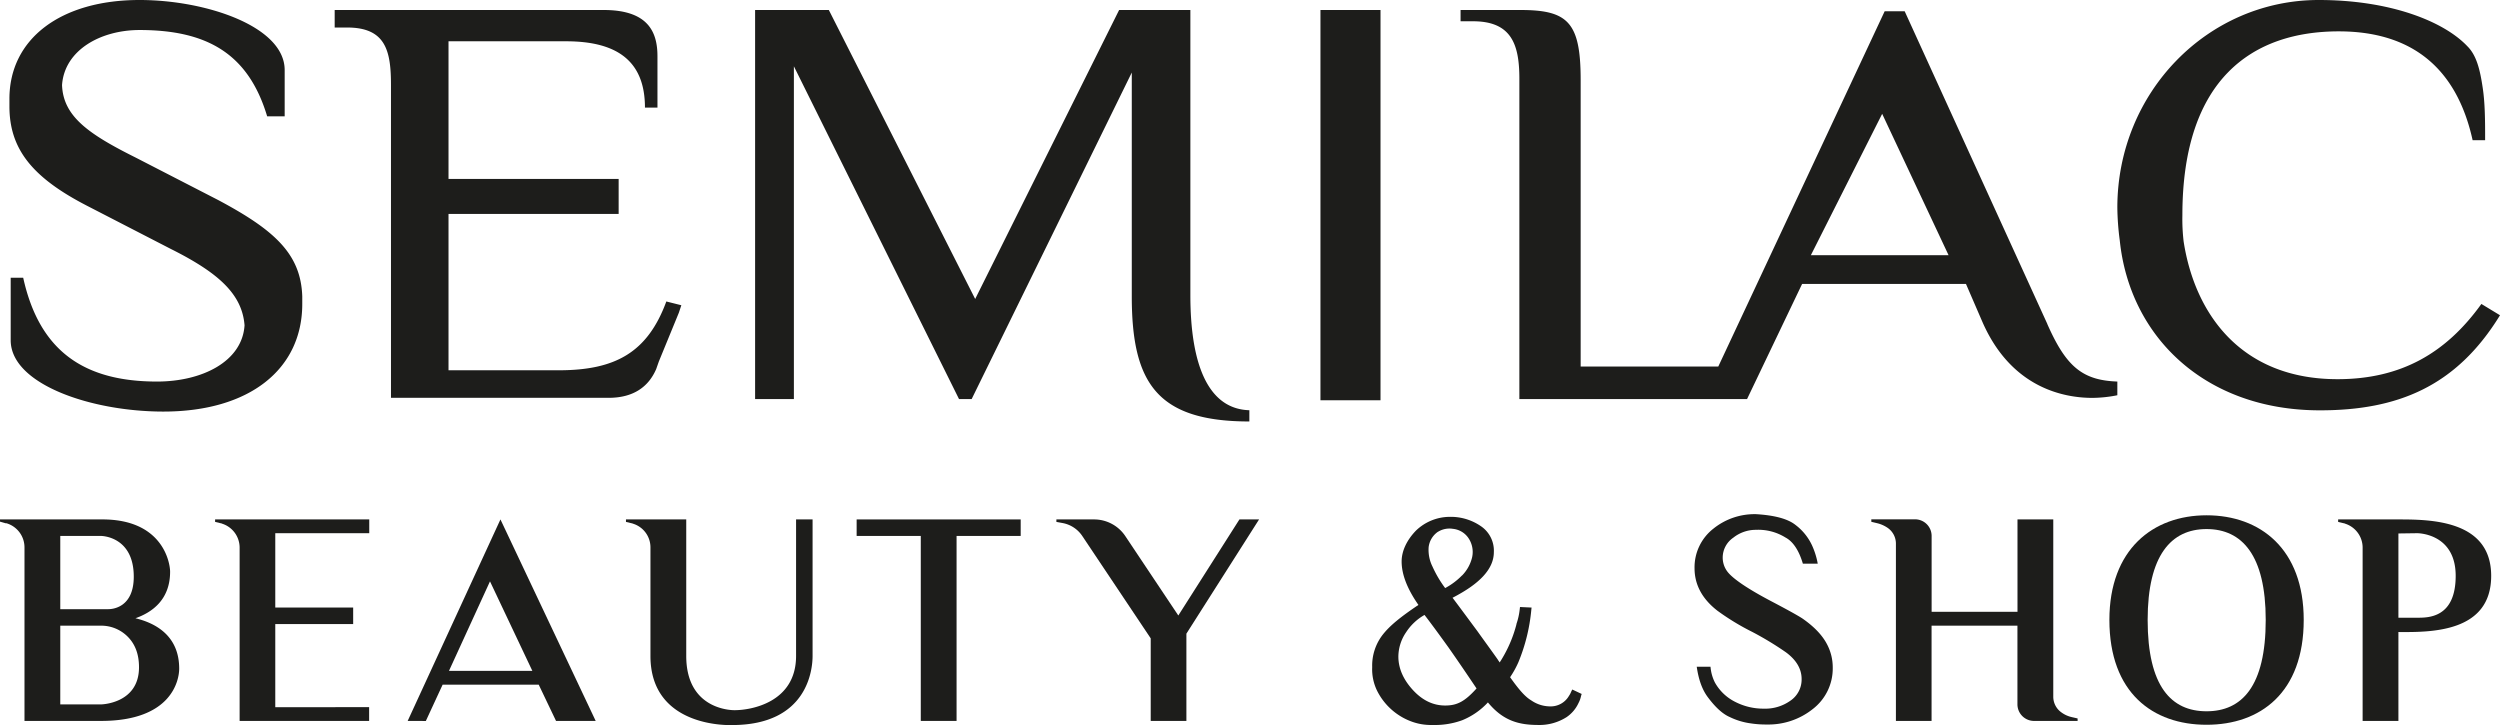
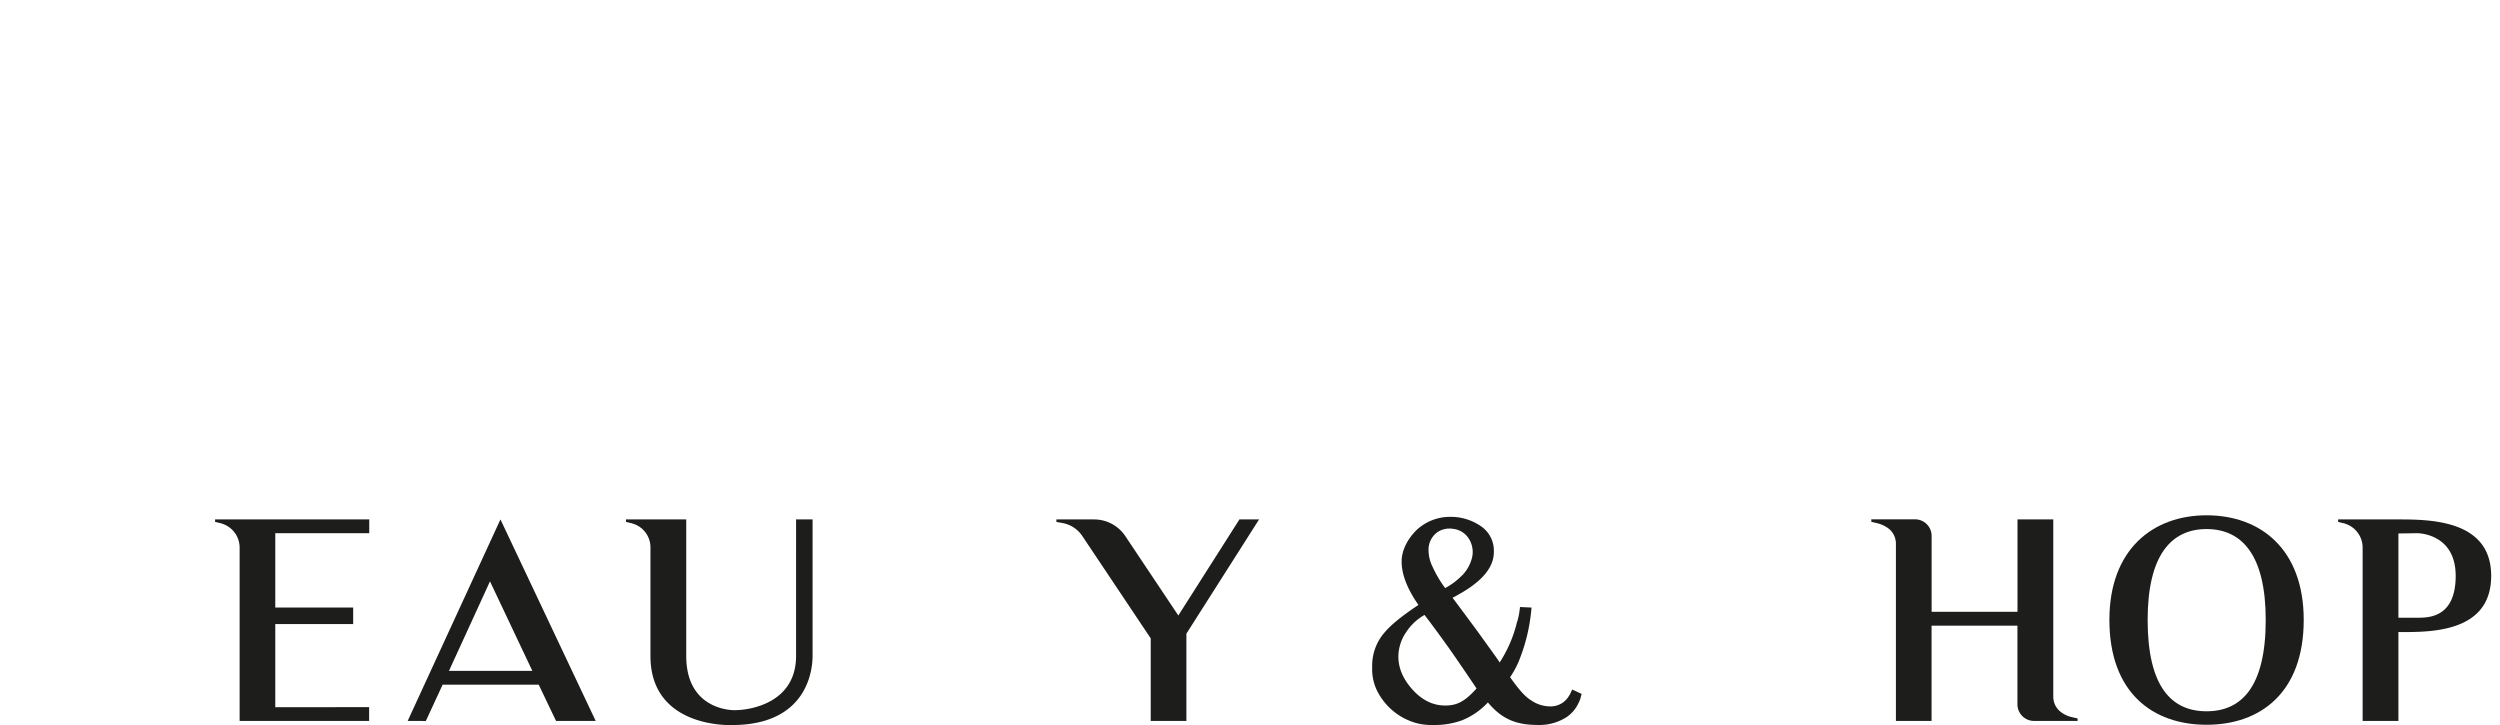
<svg xmlns="http://www.w3.org/2000/svg" viewBox="0 0 949.41 275.36">
  <defs>
    <style>.cls-1{fill:#1d1d1b;}</style>
  </defs>
  <g id="Capa_2" data-name="Capa 2">
    <g id="Capa_1-2" data-name="Capa 1">
      <g id="Capa_2-2" data-name="Capa 2">
        <g id="Capa_1-2-2" data-name="Capa 1-2">
-           <path class="cls-1" d="M452.06,112.12V3.8H425L370.34,113.54,314.76,3.8h-28V151.55h14.73V25.18L364.2,151.55H369l60.81-124v85c0,32.78,9.5,47.51,44.65,47.51v-4.27C459.18,155.35,452.06,139.2,452.06,112.12ZM82.92,76,51.56,59.86c-18.05-9-27.55-15.68-28-27.55C24.48,19,38.26,11.4,53,11.4c25.65,0,41.33,9,48.46,32.78h6.65V26.6C108.1,10,78.17,0,53,0,23.06,0,3.58,14.73,3.58,37.53v2.85c0,16.15,8.55,27.08,29.93,38L64.87,94.54c18,9,27.08,17.1,28,29C92,137.3,76.74,144.9,59.64,144.9c-27.55,0-44.66-11.4-50.83-39.43H4.06v23.75c0,16.63,30.4,27.08,58,27.08,32.78,0,52.73-16.15,52.73-40.86v-2.85C114.27,96.44,104.3,87.41,82.92,76Zm129.22,64.61H170.33V81.24h64.61V67.94H170.33V15.68H215c19.48,0,29.93,7.6,29.93,25.18h4.75V21.38c0-9-3.32-17.58-20.43-17.58H127.1v6.65h4.75c14.73,0,16.63,9,16.63,21.86V151.08h82.66c9.51,0,15.21-4.28,18.06-10.93l1-2.85,7.6-18.53.95-2.85-5.7-1.43c-7.18,19.51-19.53,26.13-40.91,26.13Zm730.2-25.18C929,134,911.93,144,887.7,144c-36.58,0-54.15-24.7-58.43-52.26a72.65,72.65,0,0,1-.48-10c0-52.26,27.08-69.83,59.39-69.83,27.08,0,44.66,13.3,50.83,41.33h4.75c0-7.13,0-14.25-1-20.43-1-6.65-2.37-11.88-5.7-15.2C928.09,8.08,907.66,0,880.58,0c-42.28,0-76.49,35.16-76.49,78.86A102.32,102.32,0,0,0,805,91.22c3.8,37.05,32.78,64.61,76,64.61,29.46,0,51.79-9,68.41-36.11ZM777.49,123,723.33,4.28h-7.6L652.54,139.2H600.28V30.41c0-21.86-4.75-26.61-22.8-26.61H554.67V8.08h4.75c14.73,0,17.58,9,17.58,21.85V151.55h86.47l20.9-43.71h62.24l6.17,14.26c10.93,25.17,30.88,29,41.81,29a49.74,49.74,0,0,0,9.5-1v-5.2c-13.3-.48-19.48-5.7-26.6-21.85ZM687.7,96.92l27.08-53.69L740,96.92ZM501.46,152h22.81V3.8H501.46Z" />
-           <path class="cls-1" d="M68.05,253.92c0,4.29-2.72,19.86-29.69,19.86H9.3V207.92a9.55,9.55,0,0,0-6.79-9.19H2.19L0,198.1v-.84H38.36C61.88,197,64.6,213.78,64.6,217.12c0,10.67-6.9,15.47-13.17,17.67C58.85,236.57,68.05,241.27,68.05,253.92ZM22.89,231.34h18.3c1.56,0,9.61-.63,9.61-12.33,0-15.48-12.44-15.48-12.44-15.48H22.89Zm29.9,22.06c0-5.44-1.78-9.1-4.29-11.61a14.14,14.14,0,0,0-10.14-4.18H22.89v29.9H38.36S52.79,267.3,52.79,253.4Z" />
          <path class="cls-1" d="M140.18,268.55v5.23H91V207.92a9.54,9.54,0,0,0-6.8-9.09.39.39,0,0,0-.31-.1l-2.2-.53v-.94h58.54v5.23H104.54v28.22h29.58V237H104.54v31.57Z" />
          <path class="cls-1" d="M154.82,273.78l35.23-76.52,36.17,76.52H211.16L204.58,260H168.1l-6.38,13.8Zm15.68-19h31.67l-16.09-34Z" />
          <path class="cls-1" d="M308.59,197.26v51.85c0,4.7-1.57,26.24-30.63,26.24,0,0-30.94,1.46-30.94-26.24V207.92a9.41,9.41,0,0,0-6.79-9.09.41.41,0,0,0-.32-.1l-2.19-.53v-.94h22.89v51.85c0,21.12,18.4,20.59,18.4,20.59,6.06,0,23.31-2.82,23.31-20.59V197.26Z" />
-           <path class="cls-1" d="M387.62,203.53H363.27v70.25H349.68V203.53H325.32v-6.27h62.3Z" />
          <path class="cls-1" d="M478.15,197.26l-27.6,43.38v33.14H437V242.42l-26-38.89a11.52,11.52,0,0,0-7.53-4.91l-2.29-.42v-.94H415.5a14.26,14.26,0,0,1,11.81,6.27l20.17,30.21,23.21-36.48Z" />
          <path class="cls-1" d="M600.67,263.54l-.21.62a10.16,10.16,0,0,1-1,2.83,13.07,13.07,0,0,1-4.5,5.33,19.15,19.15,0,0,1-10.66,3c-7.32,0-13.38-1.46-19.24-8.57a27.3,27.3,0,0,1-9.82,6.79A30.37,30.37,0,0,1,544,275.32a21.31,21.31,0,0,1-8.36-1.46,23.73,23.73,0,0,1-12.65-11.5,18.55,18.55,0,0,1-1.88-9,19.14,19.14,0,0,1,4.18-12.55c2.61-3.24,6.37-6.37,13.38-11.08-4.18-6-6.38-11.5-6.38-16.51,0-4,2-8.16,5.44-11.71a18.57,18.57,0,0,1,12.85-5.23,20.17,20.17,0,0,1,11.82,3.55,11.22,11.22,0,0,1,4.91,9.83c0,3.24-1.36,6.27-4.08,9.2s-6.58,5.54-11.6,8.15c3.24,4.29,6.38,8.58,9.41,12.65,2.61,3.66,5.22,7.22,7.73,10.77.21.42.53.73.74,1.15.73-1.05,1.77-2.93,1.77-2.93a49.11,49.11,0,0,0,4.6-11.5V237a25.42,25.42,0,0,0,1.26-5.64l.1-.84,4.39.21-.1.94a68.22,68.22,0,0,1-4.92,19.87,35.68,35.68,0,0,1-3.13,5.64c4,5.64,6.06,7.63,8.15,8.88a12.58,12.58,0,0,0,7,2.2,8,8,0,0,0,7.21-4,7.38,7.38,0,0,0,.83-1.57l.42-.84Zm-69.62-14.22c0,4.49,1.88,8.78,5.54,12.75s7.74,5.86,12.23,5.86,7.42-1.47,11.92-6.48c-3.87-5.75-7.21-10.67-10.66-15.58-3.24-4.49-6.28-8.68-9.1-12.34a20.18,20.18,0,0,0-7,6.59A16.55,16.55,0,0,0,531.05,249.32Zm24.15-30.73a14.71,14.71,0,0,0,3.87-7,9.41,9.41,0,0,0-1.68-7.63,8.12,8.12,0,0,0-5.64-3.13,8.26,8.26,0,0,0-5.44,1L546,202a8.29,8.29,0,0,0-3.45,5.75,14.22,14.22,0,0,0,1.46,7.42,43.19,43.19,0,0,0,4.81,8.16,26.18,26.18,0,0,0,6.38-4.78Z" />
-           <path class="cls-1" d="M693.81,244.62a18.81,18.81,0,0,1,2.2,8.88,19.45,19.45,0,0,1-7.74,15.89A27,27,0,0,1,671,275.14a37.39,37.39,0,0,1-6.07-.42,26,26,0,0,1-8-2.4c-2.92-1.26-5.75-4-8.57-7.84-2.09-2.93-3.34-6.69-4-11.29h5.23a16.11,16.11,0,0,0,1.67,6,18,18,0,0,0,7.84,7.42,23.29,23.29,0,0,0,10.77,2.51,16.43,16.43,0,0,0,9.93-2.93,9.71,9.71,0,0,0,4.39-8.36c0-3.77-2-7.22-6-10.14A120.79,120.79,0,0,0,665.49,240a92.56,92.56,0,0,1-13.18-8c-5.85-4.49-8.78-9.93-8.78-16.2a18.6,18.6,0,0,1,7.11-15,24.92,24.92,0,0,1,16.1-5.54h.11q10.65.63,15,4.08a20.6,20.6,0,0,1,6.27,7.73,28.61,28.61,0,0,1,2.19,7h-5.64c-1.46-4.92-3.66-8.37-6.59-9.93a19.59,19.59,0,0,0-11.28-2.93,13.78,13.78,0,0,0-8.58,3,9.17,9.17,0,0,0-4,7.63,8.82,8.82,0,0,0,2.2,5.75c2.3,2.61,7.73,6.27,16.3,10.77,6.17,3.24,9.93,5.33,11.71,6.48C688.9,237.93,692,241.17,693.81,244.62Z" />
          <path class="cls-1" d="M789,272.84v.94H772.22a6.31,6.31,0,0,1-6.07-6.27v-29.9H733.54v36.17H720V206.46a7.29,7.29,0,0,0-3.14-6,12.06,12.06,0,0,0-4-1.77l-2.2-.53v-.94h16.62a6.3,6.3,0,0,1,6.28,6.27v28.86h32.61V197.26h13.59v67.32a7.29,7.29,0,0,0,3.14,6,10.53,10.53,0,0,0,4,1.78Z" />
          <path class="cls-1" d="M874.87,235.42c0,27.7-16.52,39.82-36.9,39.82s-36.9-12.12-36.9-39.82c0-26.76,16.51-39.73,36.9-39.73S874.87,208.45,874.87,235.42Zm-14.43,0c0-24.57-9-34.5-22.47-34.5s-22.37,10-22.37,34.5c0,25.29,9,34.7,22.37,34.7S860.44,260.71,860.44,235.42Z" />
          <path class="cls-1" d="M946.06,218.69c0,21.54-22.89,21.43-35.23,21.33v33.76H897.24V207.92a9.54,9.54,0,0,0-6.79-9.09.41.41,0,0,0-.32-.1l-2.19-.53v-.94h22.58C922.85,197.26,946.06,197.37,946.06,218.69Zm-13.48,0c0-16.31-14.64-16.2-14.64-16.2l-7.11.1v32h7.11C922,234.58,932.58,234.79,932.58,218.69Z" />
        </g>
      </g>
    </g>
  </g>
</svg>